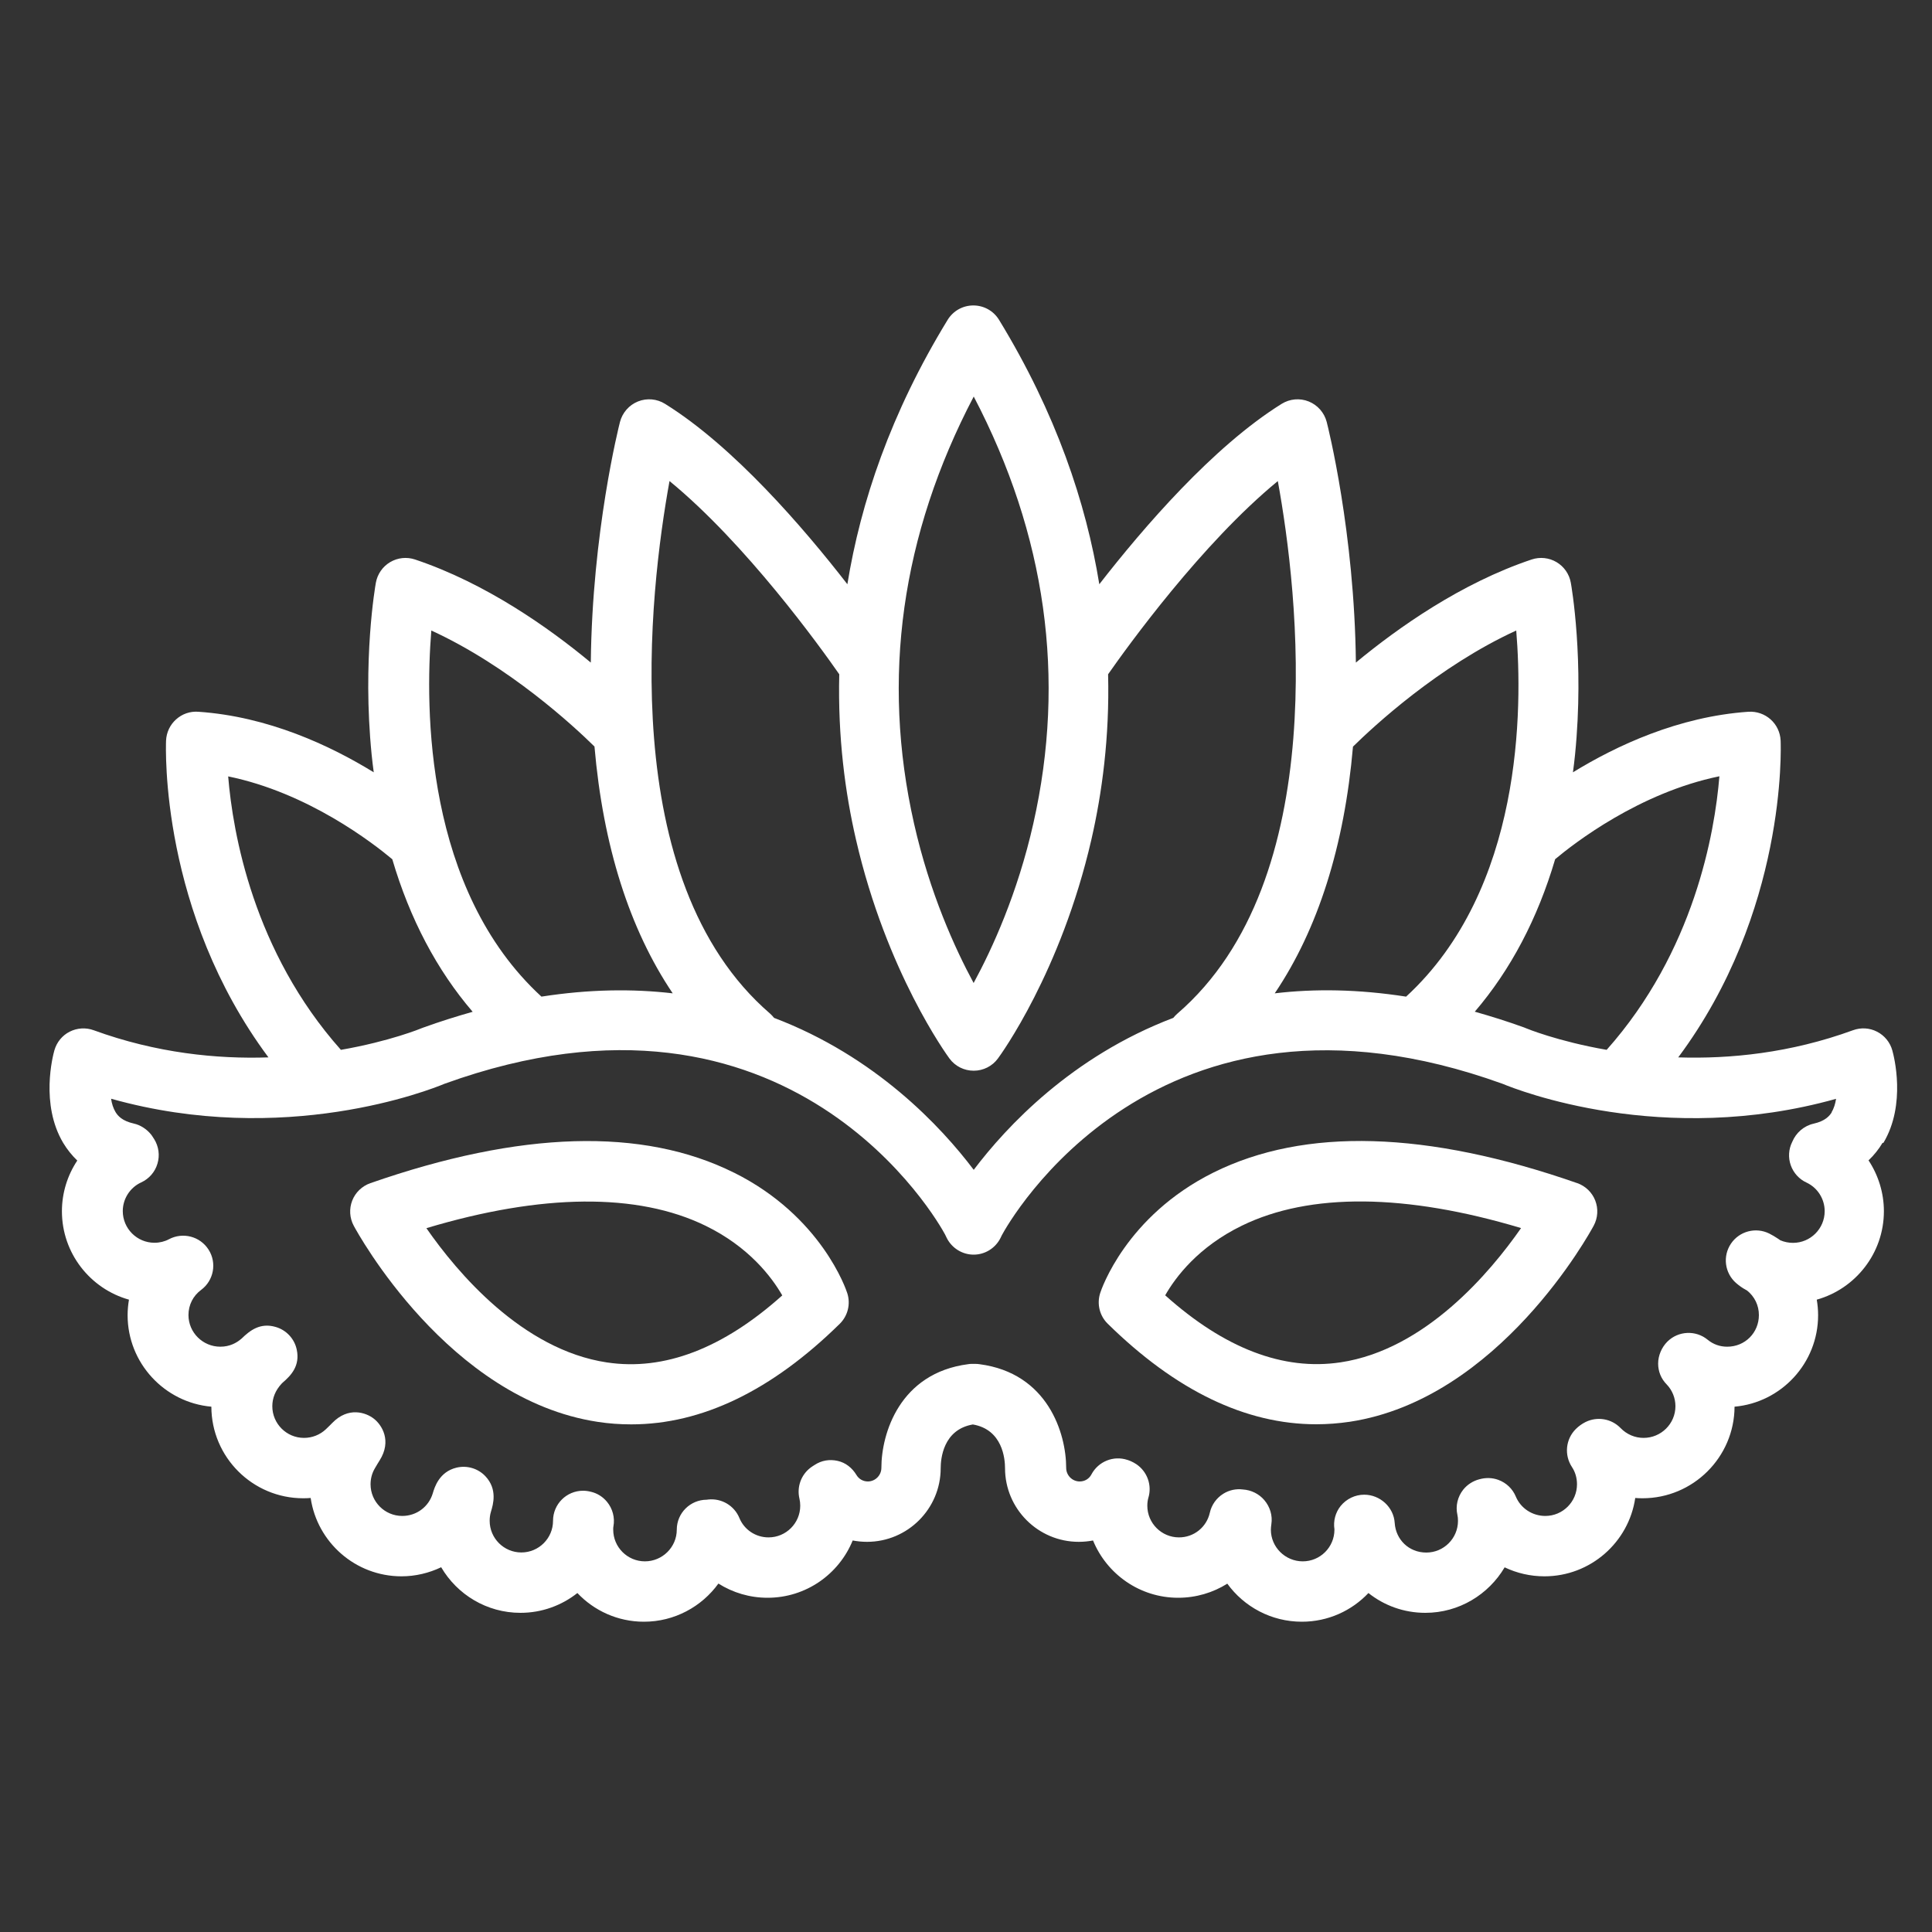
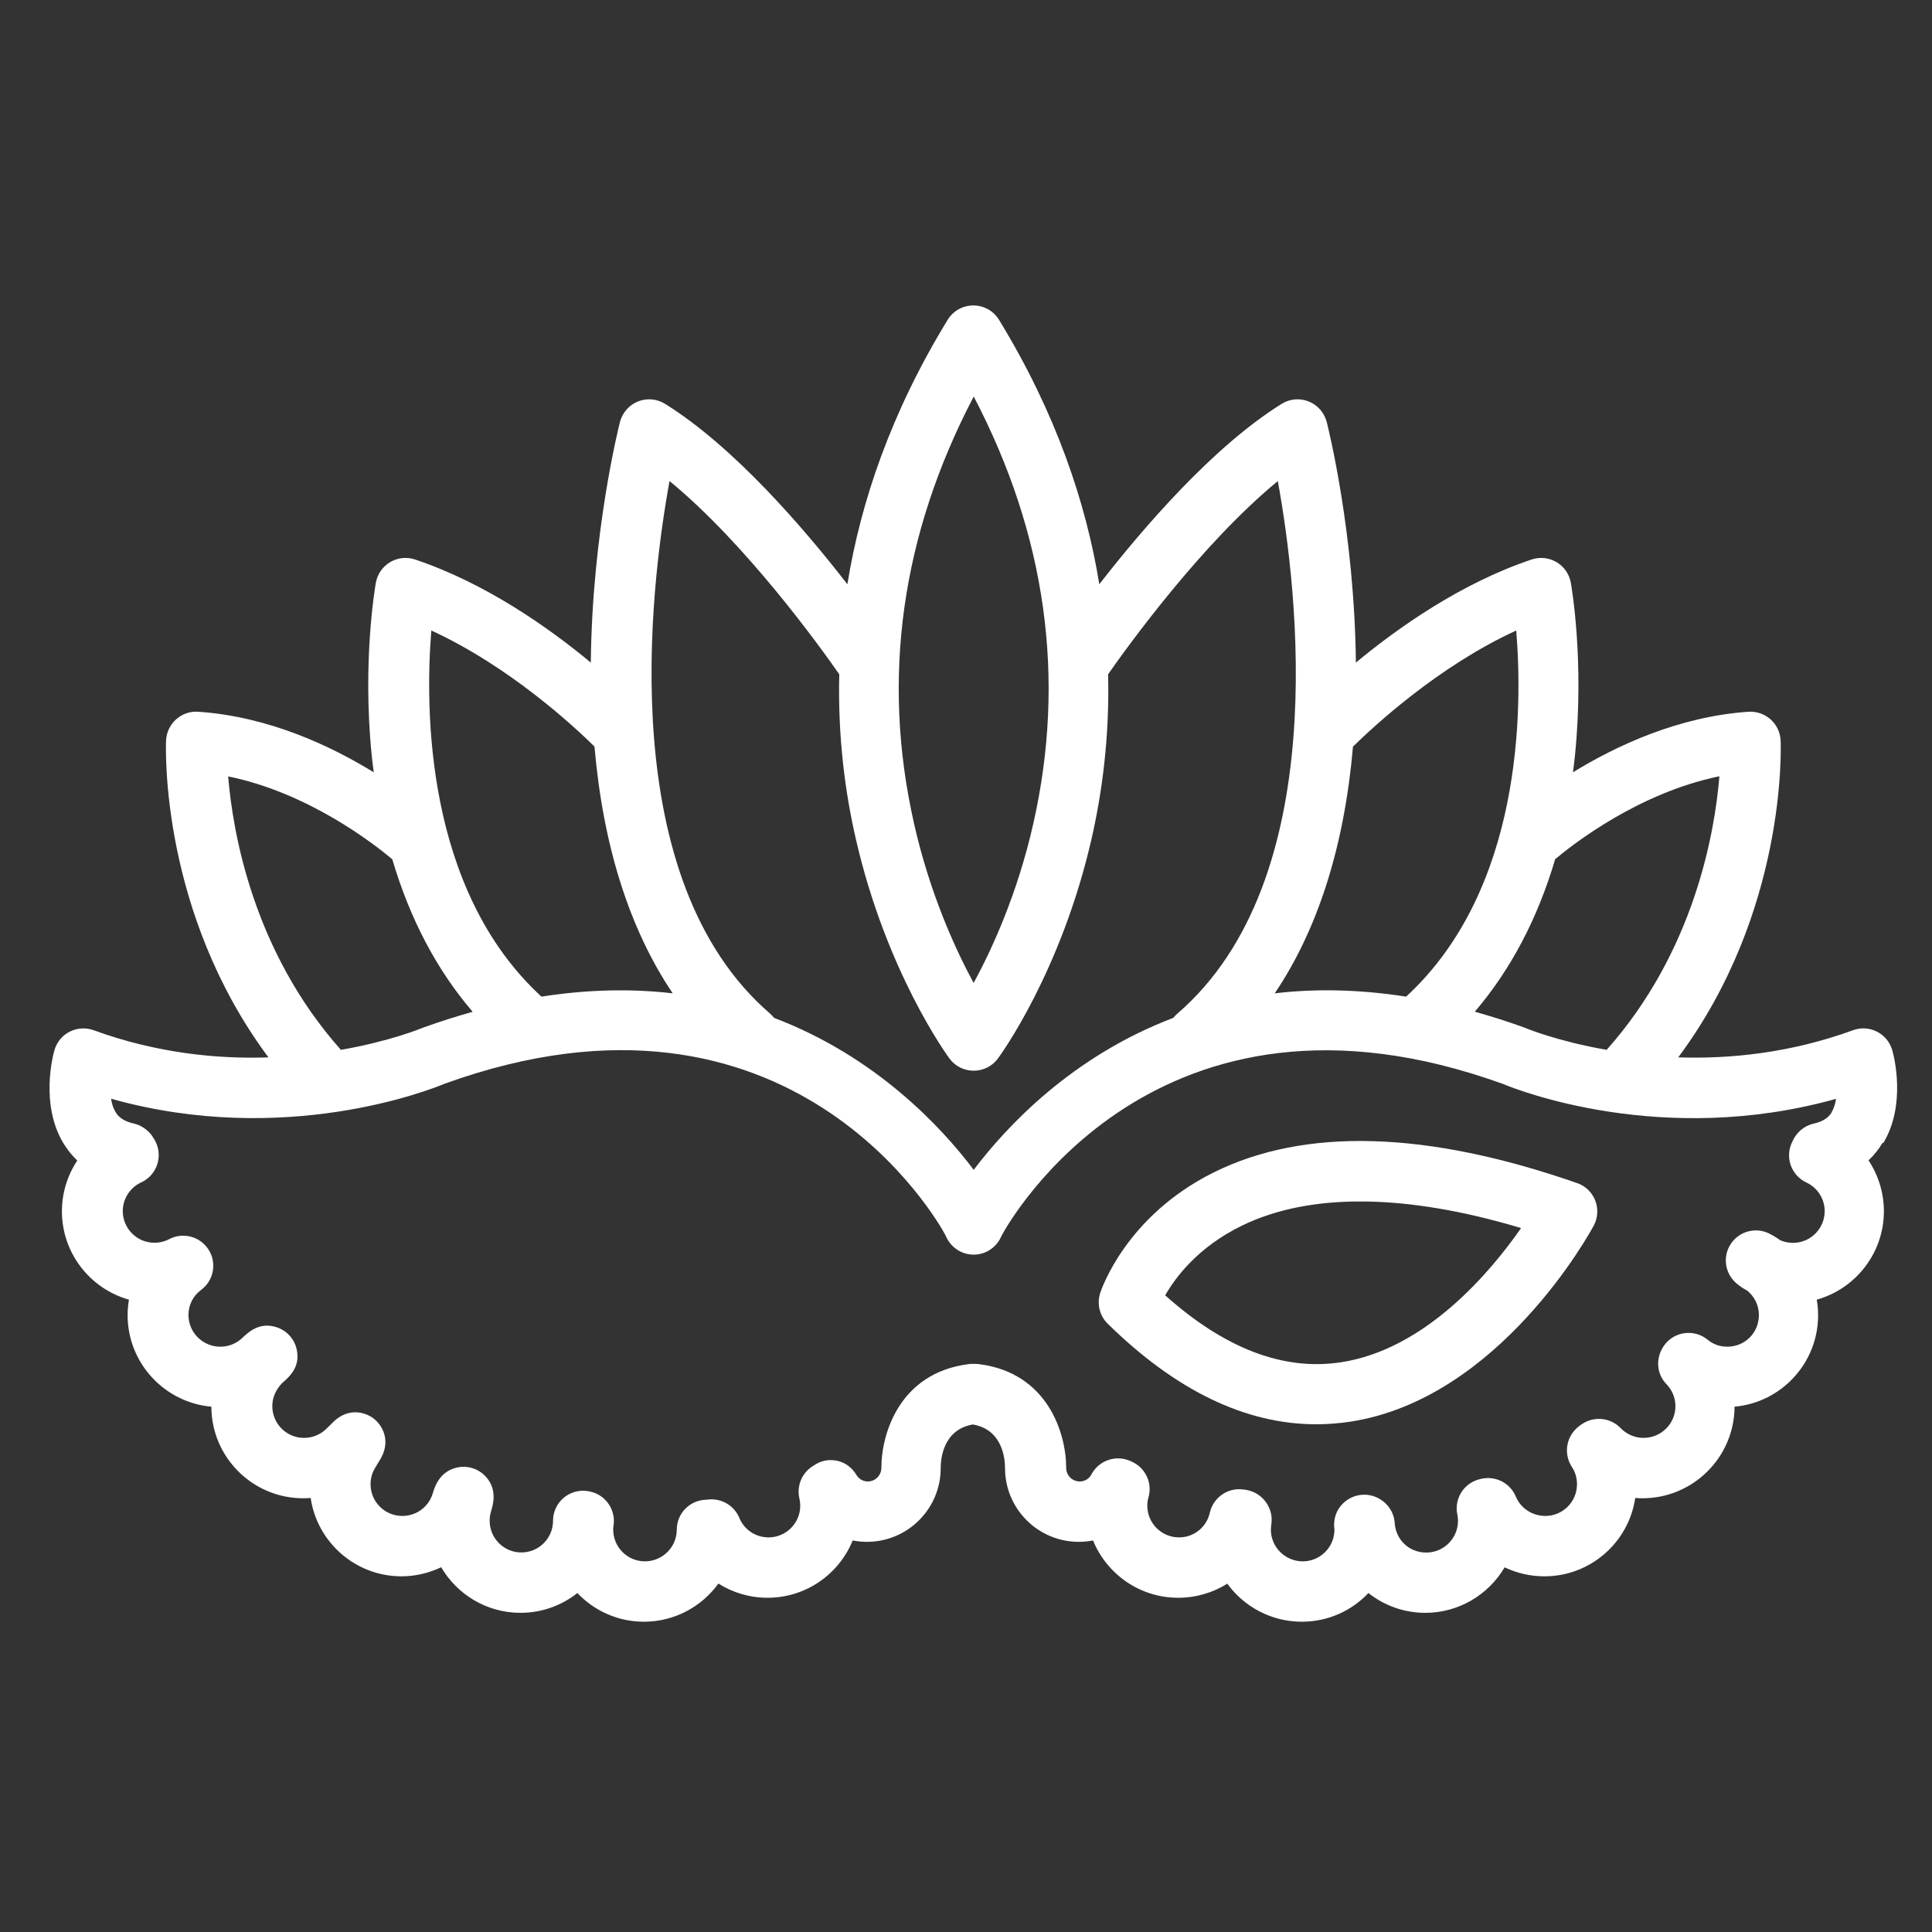
<svg xmlns="http://www.w3.org/2000/svg" id="a" viewBox="0 0 200 200">
  <rect x="0" y="0" width="200" height="200" fill="#333333" stroke="none" />
  <defs>
    <style>.b{fill:#fff;}</style>
  </defs>
-   <path class="b" d="M75.97,121.39c-9.43-4.7-22.09-4.33-37.63,1.09-.86,.3-1.55,.96-1.88,1.81-.33,.85-.27,1.8,.16,2.6,.39,.73,9.81,17.96,25.25,20.3,1.16,.18,2.32,.26,3.48,.26,7.3,0,14.54-3.49,21.58-10.41,.84-.83,1.14-2.05,.78-3.17-.1-.32-2.65-7.96-11.73-12.48Zm-13.14,19.65c-8.78-1.32-15.51-9.32-18.69-13.9,11.93-3.58,21.87-3.68,28.9-.25,4.49,2.19,6.84,5.3,7.94,7.21-6.13,5.49-12.23,7.83-18.14,6.94Z" />
  <path class="b" d="M194.97,118.31c2.39-4,1.08-9.02,.92-9.58-.23-.83-.81-1.54-1.58-1.93-.77-.4-1.67-.45-2.49-.15-6.5,2.37-12.75,2.98-18.09,2.81,11.21-15.06,10.63-32.01,10.6-32.8-.04-.84-.41-1.63-1.04-2.19-.63-.56-1.45-.84-2.29-.79-7.24,.5-13.66,3.5-18.17,6.27,.08-.61,.16-1.22,.22-1.85,.97-9.75-.38-17.46-.44-17.78-.16-.89-.7-1.67-1.48-2.13s-1.72-.56-2.58-.27c-7.31,2.45-13.83,7.06-18.19,10.67-.14-13.48-2.9-24.45-3.02-24.91-.25-.96-.94-1.75-1.86-2.12-.92-.37-1.96-.28-2.81,.25-7.08,4.41-14.29,12.78-18.87,18.67-1.37-8.43-4.48-17.71-10.38-27.37-.57-.93-1.57-1.49-2.66-1.49s-2.09,.56-2.66,1.49c-5.91,9.66-9.01,18.93-10.38,27.37-4.57-5.89-11.78-14.26-18.87-18.67-.84-.53-1.89-.62-2.81-.25-.92,.37-1.61,1.16-1.86,2.12-.12,.46-2.88,11.43-3.02,24.91-4.36-3.62-10.88-8.22-18.19-10.67-.86-.29-1.8-.19-2.58,.27-.78,.46-1.32,1.24-1.48,2.13-.06,.32-1.41,8.03-.44,17.78,.06,.62,.14,1.24,.22,1.85-4.5-2.77-10.93-5.78-18.17-6.27-.84-.06-1.66,.22-2.29,.79-.63,.56-1,1.35-1.04,2.19-.03,.79-.61,17.74,10.6,32.8-5.33,.18-11.59-.44-18.09-2.81-.81-.3-1.72-.24-2.49,.15-.77,.39-1.34,1.09-1.58,1.93-.16,.56-1.47,5.58,.91,9.58,.41,.68,.9,1.29,1.46,1.83-1.02,1.53-1.59,3.35-1.59,5.25,0,4.35,2.94,8.03,6.94,9.15-.09,.53-.14,1.07-.14,1.61,0,4.95,3.82,9.04,8.67,9.47,.01,5.23,4.27,9.48,9.51,9.48,.26,0,.52-.01,.77-.03,.67,4.58,4.63,8.11,9.4,8.11,1.45,0,2.85-.34,4.11-.94,1.65,2.82,4.71,4.72,8.21,4.72,2.22,0,4.27-.77,5.89-2.05,1.73,1.83,4.18,2.97,6.89,2.97,3.16,0,5.98-1.56,7.71-3.95,1.49,.94,3.24,1.47,5.09,1.47,3.98,0,7.39-2.45,8.81-5.93,.48,.09,.98,.14,1.48,.14,4.21,0,7.63-3.42,7.63-7.63,0-.94,.24-3.99,3.33-4.52,3.09,.53,3.33,3.58,3.33,4.52,0,4.21,3.42,7.63,7.63,7.63,.5,0,1-.05,1.48-.14,1.42,3.47,4.83,5.93,8.81,5.93,1.86,0,3.61-.53,5.09-1.46,1.73,2.39,4.55,3.94,7.72,3.94,2.71,0,5.16-1.14,6.89-2.97,1.62,1.29,3.67,2.05,5.89,2.05,3.49,0,6.55-1.9,8.21-4.71,1.26,.6,2.66,.93,4.12,.93,4.77,0,8.73-3.53,9.4-8.11,.25,.02,.5,.03,.75,.03,5.24,0,9.51-4.25,9.53-9.48,4.84-.43,8.65-4.51,8.65-9.47,0-.54-.05-1.08-.14-1.61,4-1.12,6.95-4.8,6.95-9.16,0-1.9-.58-3.73-1.59-5.26,.56-.53,1.05-1.14,1.45-1.81Zm-16.98-37.94c-.48,5.87-2.62,18.13-11.67,28.31-5.1-.89-8.31-2.22-8.38-2.25-.06-.02-.11-.05-.17-.07-1.74-.63-3.44-1.16-5.1-1.63,3.71-4.33,6.51-9.65,8.32-15.79,1.97-1.65,8.71-6.88,17-8.58Zm-32.44,22.8c-4.94-.77-9.47-.83-13.59-.34,4.47-6.62,7.21-15.25,8.1-25.54,2.14-2.1,8.83-8.32,16.9-12.02,.66,8.03,.7,26.78-11.41,37.91Zm-44.75-62.12c7.49,14.32,9.57,29.16,6.17,44.2-1.63,7.22-4.24,12.94-6.18,16.51-1.93-3.57-4.54-9.29-6.17-16.51-3.4-15.04-1.32-29.88,6.18-44.2Zm-31.49,8.75c7.9,6.48,15.58,17.14,17.57,20-.16,6.52,.62,12.31,1.73,17.11,3.16,13.73,9.42,22.31,9.68,22.67,.59,.8,1.52,1.26,2.51,1.26s1.92-.47,2.5-1.26c.27-.36,6.52-8.94,9.68-22.67,1.1-4.8,1.89-10.59,1.73-17.11,2-2.86,9.68-13.52,17.57-20,2.08,11.43,5.66,41.29-10.41,55.14-.15,.13-.29,.28-.41,.43-10.51,3.99-17.27,11.25-20.66,15.73-3.37-4.46-10.14-11.73-20.67-15.73-.12-.16-.26-.3-.41-.44-16.07-13.85-12.49-43.71-10.41-55.14Zm-24.66,15.47c8.06,3.7,14.76,9.91,16.89,12.01,.89,10.3,3.63,18.92,8.1,25.55-4.13-.48-8.65-.43-13.59,.34-12.07-11.09-12.05-29.86-11.4-37.9Zm-21.04,15.1c8.29,1.69,15.03,6.93,17,8.58,1.81,6.15,4.61,11.47,8.32,15.79-1.66,.47-3.36,1-5.1,1.63-.05,.02-.11,.04-.16,.06-.07,.03-3.28,1.36-8.38,2.25-9.06-10.18-11.19-22.45-11.67-28.31Zm166.02,34.76c-.23,.38-.68,.92-1.88,1.19-1,.22-1.83,.94-2.22,1.89-.38,.75-.43,1.63-.15,2.42,.28,.79,.87,1.44,1.63,1.79,1.14,.53,1.88,1.69,1.88,2.96,0,1.81-1.47,3.28-3.28,3.28-.45,0-.9-.09-1.32-.27-.1-.08-.19-.13-.26-.18-.27-.18-.57-.36-.87-.51-1.4-.7-3.1-.25-3.97,1.04-.88,1.3-.65,3.04,.52,4.07,.32,.28,.66,.52,1.03,.72,.04,.02,.07,.04,.11,.06,.78,.62,1.23,1.54,1.23,2.54,0,1.84-1.44,3.28-3.28,3.28-.76,0-1.45-.25-2.01-.71-1.24-1.03-3.06-.94-4.19,.19-.58,.58-.95,1.43-.95,2.26s.31,1.58,.88,2.16c.58,.6,.91,1.41,.91,2.26,0,1.81-1.48,3.28-3.3,3.28-.89,0-1.74-.36-2.38-1.02-.95-.98-2.42-1.22-3.63-.62-.36,.18-.71,.43-1,.72-1.06,1.05-1.22,2.7-.4,3.94,.34,.51,.52,1.13,.52,1.78,0,1.81-1.47,3.28-3.28,3.28-1.34,0-2.55-.79-3.06-2.02-.33-.79-.98-1.41-1.79-1.71-.64-.24-1.34-.25-2-.06-.64,.17-1.22,.54-1.64,1.06-.59,.74-.82,1.7-.61,2.62,.04,.18,.06,.37,.06,.62,0,1.81-1.47,3.28-3.28,3.28s-3.16-1.35-3.27-3.06c-.1-1.64-1.52-2.93-3.16-2.93-.94,0-1.83,.43-2.43,1.16-.55,.68-.78,1.56-.65,2.42v.04c0,1.81-1.47,3.28-3.28,3.28s-3.3-1.47-3.3-3.28c0-.15,.02-.33,.05-.56,.14-.9-.14-1.81-.73-2.5-.55-.65-1.37-1.05-2.22-1.1-.7-.09-1.41,.06-2.02,.44-.71,.44-1.22,1.15-1.4,1.97-.34,1.5-1.65,2.55-3.19,2.55-1.81,0-3.28-1.47-3.28-3.28,0-.3,.04-.58,.1-.79,.41-1.32-.1-2.74-1.24-3.51-.41-.27-.78-.4-.92-.44-1.44-.48-3.02,.16-3.73,1.51-.24,.45-.69,.72-1.21,.72-.77,0-1.4-.63-1.4-1.41,0-3.55-1.89-9.81-8.98-10.73-.13-.02-.27-.03-.4-.03h-.37c-.13,0-.27,0-.4,.03-7.09,.92-8.98,7.18-8.98,10.73,0,.77-.63,1.41-1.4,1.41-.49,0-.93-.25-1.18-.67-.44-.73-1.12-1.28-1.95-1.46-.83-.19-1.67-.05-2.38,.42-.13,.08-.27,.17-.42,.28-.99,.75-1.44,2.01-1.15,3.22,.05,.21,.08,.46,.08,.72,0,1.81-1.47,3.28-3.28,3.28-1.33,0-2.52-.79-3.02-2.01-.53-1.28-1.84-2.06-3.23-1.91l-.14,.02c-1.71,0-3.11,1.38-3.11,3.1,0,1.81-1.49,3.28-3.3,3.28s-3.28-1.47-3.28-3.28c0-.15,0-.26,.02-.33,.17-.91-.08-1.85-.67-2.56-.43-.52-1.01-.88-1.65-1.03-.27-.07-.55-.11-.82-.11-1.72,0-3.11,1.39-3.11,3.11,0,1.81-1.47,3.28-3.28,3.28s-3.28-1.47-3.28-3.28c0-.32,.04-.63,.13-.93,.23-.76,.7-2.33-.57-3.68-.76-.81-1.91-1.15-2.99-.89-1.8,.43-2.28,2.05-2.46,2.66-.42,1.4-1.69,2.34-3.16,2.34-1.81,0-3.28-1.47-3.28-3.28,0-.58,.15-1.15,.44-1.64,.23-.4,.4-.67,.5-.83,1.28-2.03,.23-3.67-.59-4.31-.82-.65-2.65-1.28-4.31,.43-.13,.13-.35,.36-.67,.66-.61,.57-1.41,.89-2.26,.89-1.81,0-3.28-1.47-3.28-3.28,0-.84,.32-1.64,.95-2.32,.04-.04,.08-.08,.11-.11,.9-.77,1.82-1.76,1.47-3.42-.23-1.12-1.07-2.03-2.17-2.35-1.61-.48-2.68,.36-3.53,1.19-.04,.03-.07,.06-.11,.09-.42,.35-1.12,.76-2.1,.76-1.82,0-3.3-1.47-3.3-3.28,0-1.04,.48-1.99,1.31-2.6,1.31-.97,1.65-2.8,.77-4.17-.88-1.38-2.67-1.84-4.11-1.07-.43,.23-.95,.36-1.49,.36-1.81,0-3.28-1.47-3.28-3.28,0-1.27,.75-2.44,1.91-2.97,.81-.37,1.43-1.08,1.68-1.94,.26-.86,.13-1.78-.34-2.54-.19-.3-.3-.45-.3-.45-.44-.56-1.11-1.01-1.81-1.16-1.21-.27-1.66-.81-1.89-1.19-.24-.4-.39-.88-.46-1.38,17.95,5.04,33.04-.93,34.52-1.55,35.92-12.99,51.22,14.49,51.81,15.6l.18,.37c.53,1.05,1.61,1.72,2.78,1.72h0c1.18,0,2.25-.67,2.78-1.72l.14-.29c.63-1.18,15.91-28.65,51.85-15.67,1.48,.62,16.56,6.58,34.51,1.55-.08,.5-.22,.99-.47,1.39Z" />
  <path class="b" d="M163.25,122.47c-15.54-5.42-28.2-5.78-37.63-1.09-9.09,4.52-11.63,12.16-11.73,12.48-.36,1.12-.06,2.35,.78,3.17,7.04,6.92,14.28,10.41,21.58,10.41,1.16,0,2.32-.09,3.48-.26,15.44-2.34,24.86-19.57,25.25-20.3,.43-.8,.49-1.75,.16-2.6-.33-.85-1.02-1.51-1.88-1.81Zm-24.49,18.56c-5.92,.89-12.01-1.45-18.14-6.94,1.09-1.91,3.44-5.02,7.94-7.21,7.03-3.43,16.97-3.33,28.9,.25-3.19,4.58-9.91,12.58-18.69,13.9Z" />
</svg>